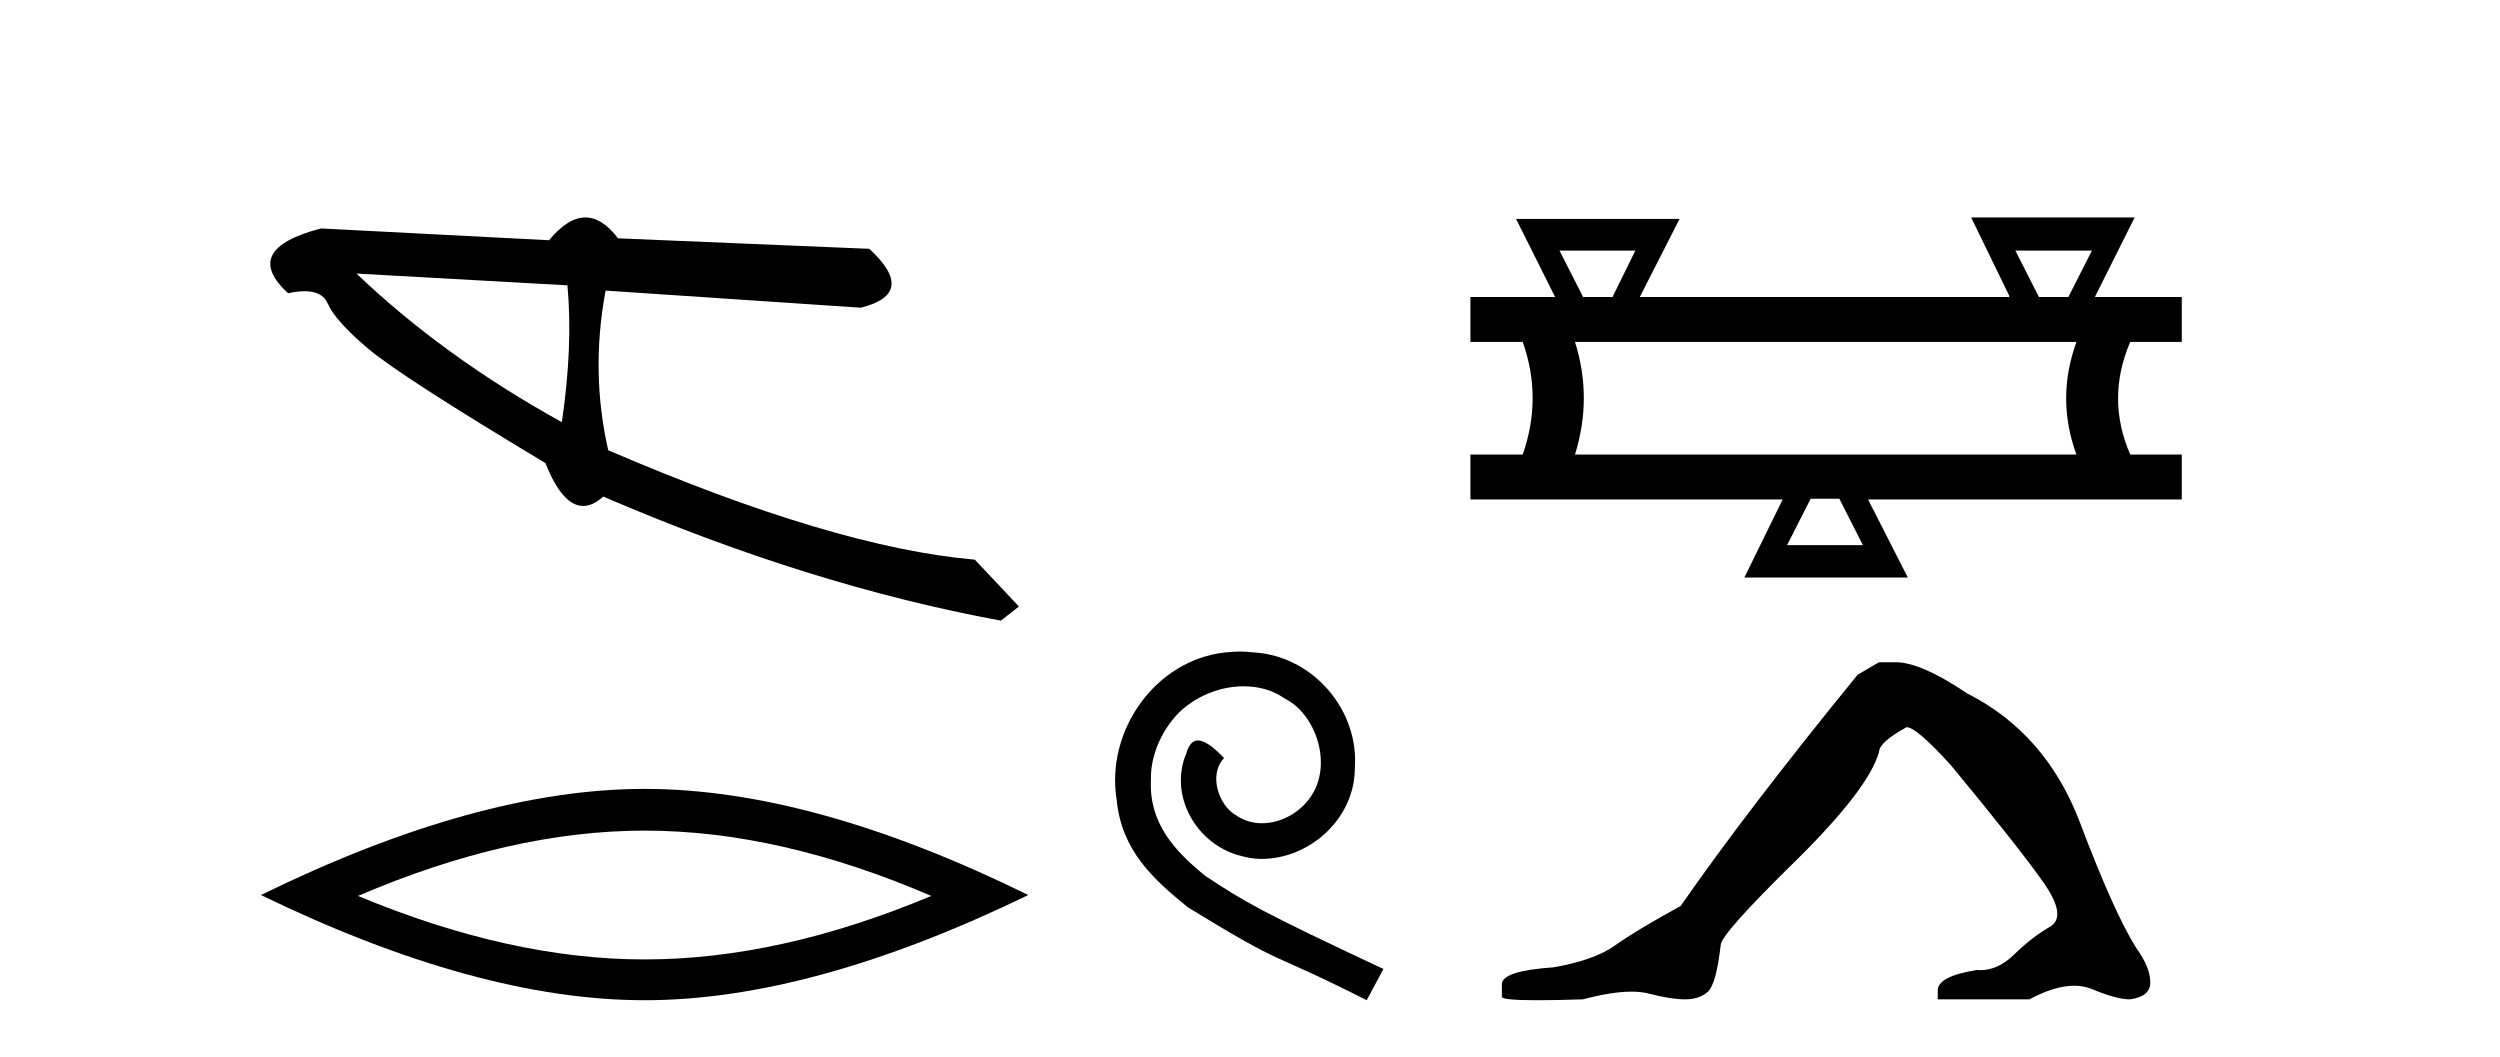
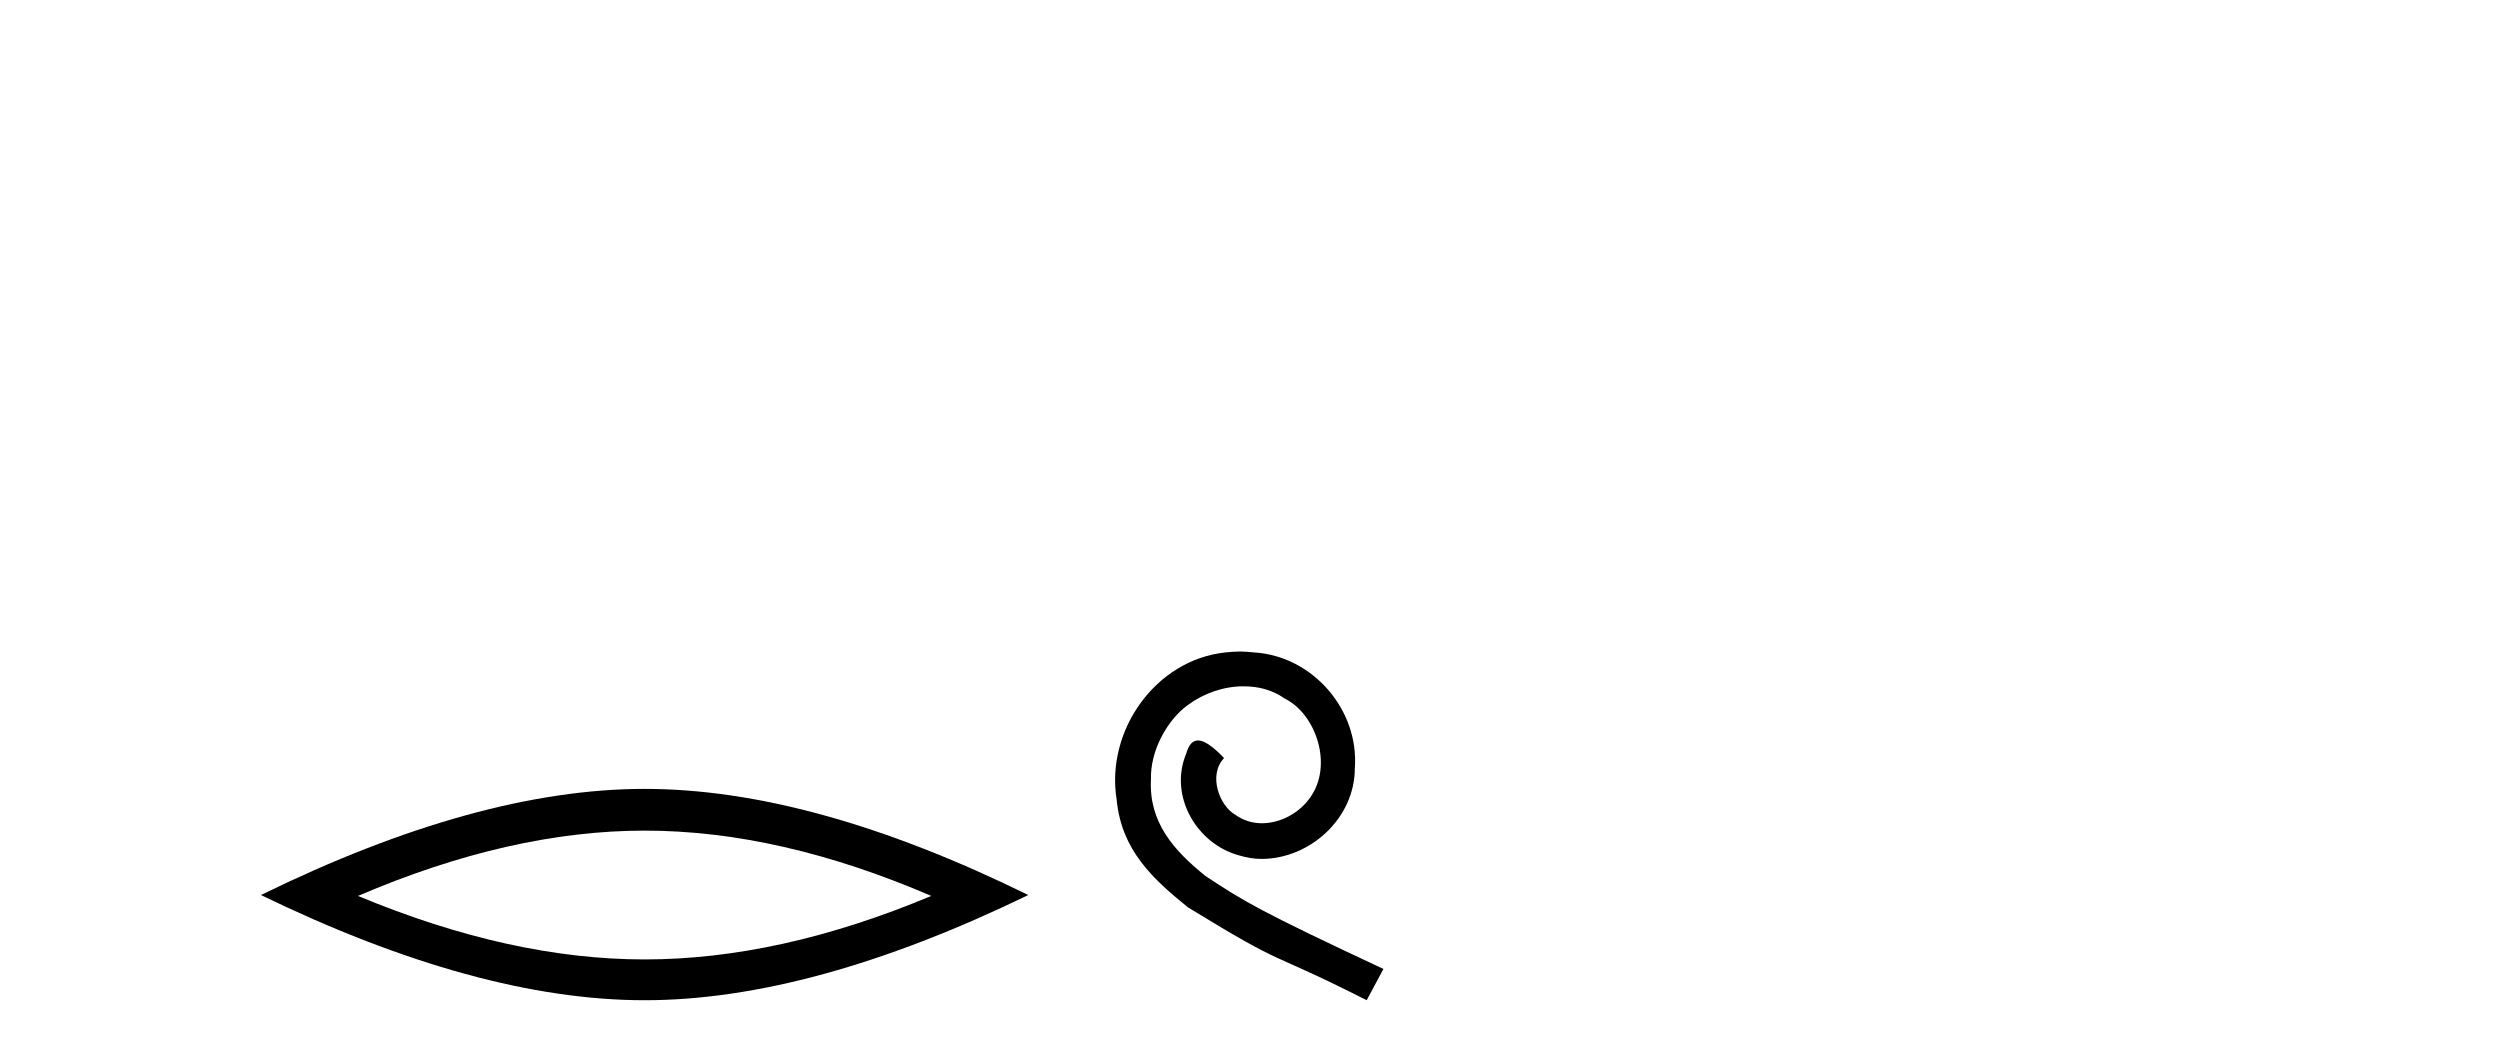
<svg xmlns="http://www.w3.org/2000/svg" width="97.0" height="41.0">
-   <path d="M 13.831 10.614 L 22.017 11.071 C 22.161 12.655 22.089 14.425 21.8 16.38 C 18.746 14.692 16.09 12.77 13.831 10.614 ZM 22.713 8.437 C 22.258 8.437 21.788 8.732 21.303 9.321 L 12.457 8.864 C 10.367 9.405 9.941 10.243 11.178 11.378 C 11.418 11.325 11.632 11.299 11.82 11.299 C 12.279 11.299 12.577 11.457 12.715 11.774 C 12.907 12.22 13.427 12.802 14.274 13.52 C 15.121 14.238 17.416 15.72 21.161 17.967 C 21.603 19.076 22.092 19.631 22.627 19.631 C 22.877 19.631 23.137 19.509 23.408 19.267 C 28.731 21.563 33.873 23.167 38.834 24.081 L 39.534 23.532 L 37.824 21.715 C 34.182 21.4 29.44 19.984 23.598 17.468 C 23.137 15.44 23.104 13.376 23.497 11.275 L 23.497 11.275 L 33.401 11.939 C 34.872 11.57 34.981 10.808 33.729 9.654 L 23.979 9.247 C 23.571 8.707 23.148 8.437 22.713 8.437 Z" style="fill:#000000;stroke:none" />
  <path d="M 25.011 32.228 Q 30.254 32.228 36.132 34.762 Q 30.254 37.226 25.011 37.226 Q 19.802 37.226 13.89 34.762 Q 19.802 32.228 25.011 32.228 ZM 25.011 30.609 Q 18.535 30.609 10.124 34.727 Q 18.535 38.809 25.011 38.809 Q 31.486 38.809 39.897 34.727 Q 31.521 30.609 25.011 30.609 Z" style="fill:#000000;stroke:none" />
  <path d="M 48.108 25.279 C 47.92 25.279 47.732 25.297 47.544 25.314 C 44.828 25.604 42.898 28.354 43.325 31.019 C 43.513 33.001 44.743 34.111 46.092 35.205 C 50.107 37.665 48.979 36.759 53.028 38.809 L 53.677 37.596 C 48.86 35.341 48.279 34.983 46.776 33.992 C 45.546 33.001 44.572 31.908 44.657 30.251 C 44.623 29.106 45.306 27.927 46.075 27.364 C 46.69 26.902 47.476 26.629 48.245 26.629 C 48.826 26.629 49.372 26.766 49.851 27.107 C 51.063 27.705 51.73 29.687 50.841 30.934 C 50.431 31.532 49.697 31.942 48.962 31.942 C 48.603 31.942 48.245 31.839 47.937 31.617 C 47.322 31.276 46.861 30.08 47.493 29.414 C 47.203 29.106 46.793 28.73 46.485 28.73 C 46.28 28.73 46.126 28.884 46.024 29.243 C 45.341 30.883 46.434 32.745 48.074 33.189 C 48.364 33.274 48.655 33.326 48.945 33.326 C 50.824 33.326 52.567 31.754 52.567 29.807 C 52.738 27.534 50.927 25.45 48.655 25.314 C 48.484 25.297 48.296 25.279 48.108 25.279 Z" style="fill:#000000;stroke:none" />
-   <path d="M 63.452 9.723 L 62.566 11.523 L 61.424 11.523 L 60.509 9.723 ZM 81.167 9.723 L 80.253 11.523 L 79.11 11.523 L 78.196 9.723 ZM 80.567 13.266 Q 79.767 15.466 80.567 17.637 L 61.109 17.637 Q 61.795 15.437 61.109 13.266 ZM 71.367 19.352 L 72.281 21.152 L 69.338 21.152 L 70.253 19.352 ZM 76.481 8.437 L 77.967 11.494 L 77.939 11.523 L 63.624 11.523 L 65.167 8.494 L 58.823 8.494 L 60.338 11.523 L 57.052 11.523 L 57.052 13.266 L 59.081 13.266 Q 59.852 15.437 59.081 17.637 L 57.052 17.637 L 57.052 19.38 L 69.167 19.38 L 67.681 22.409 L 74.024 22.409 L 72.481 19.38 L 84.653 19.38 L 84.653 17.637 L 82.653 17.637 Q 81.71 15.466 82.653 13.266 L 84.653 13.266 L 84.653 11.523 L 81.282 11.523 L 82.825 8.437 Z" style="fill:#000000;stroke:none" />
-   <path d="M 72.906 25.695 L 72.078 26.178 Q 67.798 31.424 65.21 35.151 Q 63.45 36.117 62.656 36.687 Q 61.862 37.256 60.275 37.532 Q 58.273 37.67 58.273 38.188 L 58.273 38.223 L 58.273 38.671 Q 58.25 38.809 59.654 38.809 Q 60.355 38.809 61.414 38.775 Q 62.541 38.476 63.3 38.476 Q 63.68 38.476 63.968 38.55 Q 64.83 38.775 65.383 38.775 Q 65.935 38.775 66.263 38.481 Q 66.59 38.188 66.763 36.67 Q 66.763 36.255 69.627 33.443 Q 72.492 30.63 72.906 29.181 Q 72.906 28.801 73.976 28.214 Q 74.356 28.214 75.702 29.698 Q 78.324 32.873 79.273 34.219 Q 80.223 35.565 79.532 35.962 Q 78.842 36.359 78.152 37.032 Q 77.526 37.642 76.843 37.642 Q 76.773 37.642 76.702 37.636 Q 75.184 37.878 75.184 38.43 L 75.184 38.775 L 78.739 38.775 Q 79.728 38.246 80.479 38.246 Q 80.855 38.246 81.172 38.378 Q 82.121 38.775 82.638 38.775 Q 83.432 38.671 83.432 38.119 Q 83.432 37.532 82.88 36.773 Q 82.017 35.393 80.706 31.924 Q 79.394 28.456 76.323 26.903 Q 74.528 25.695 73.562 25.695 Z" style="fill:#000000;stroke:none" />
</svg>